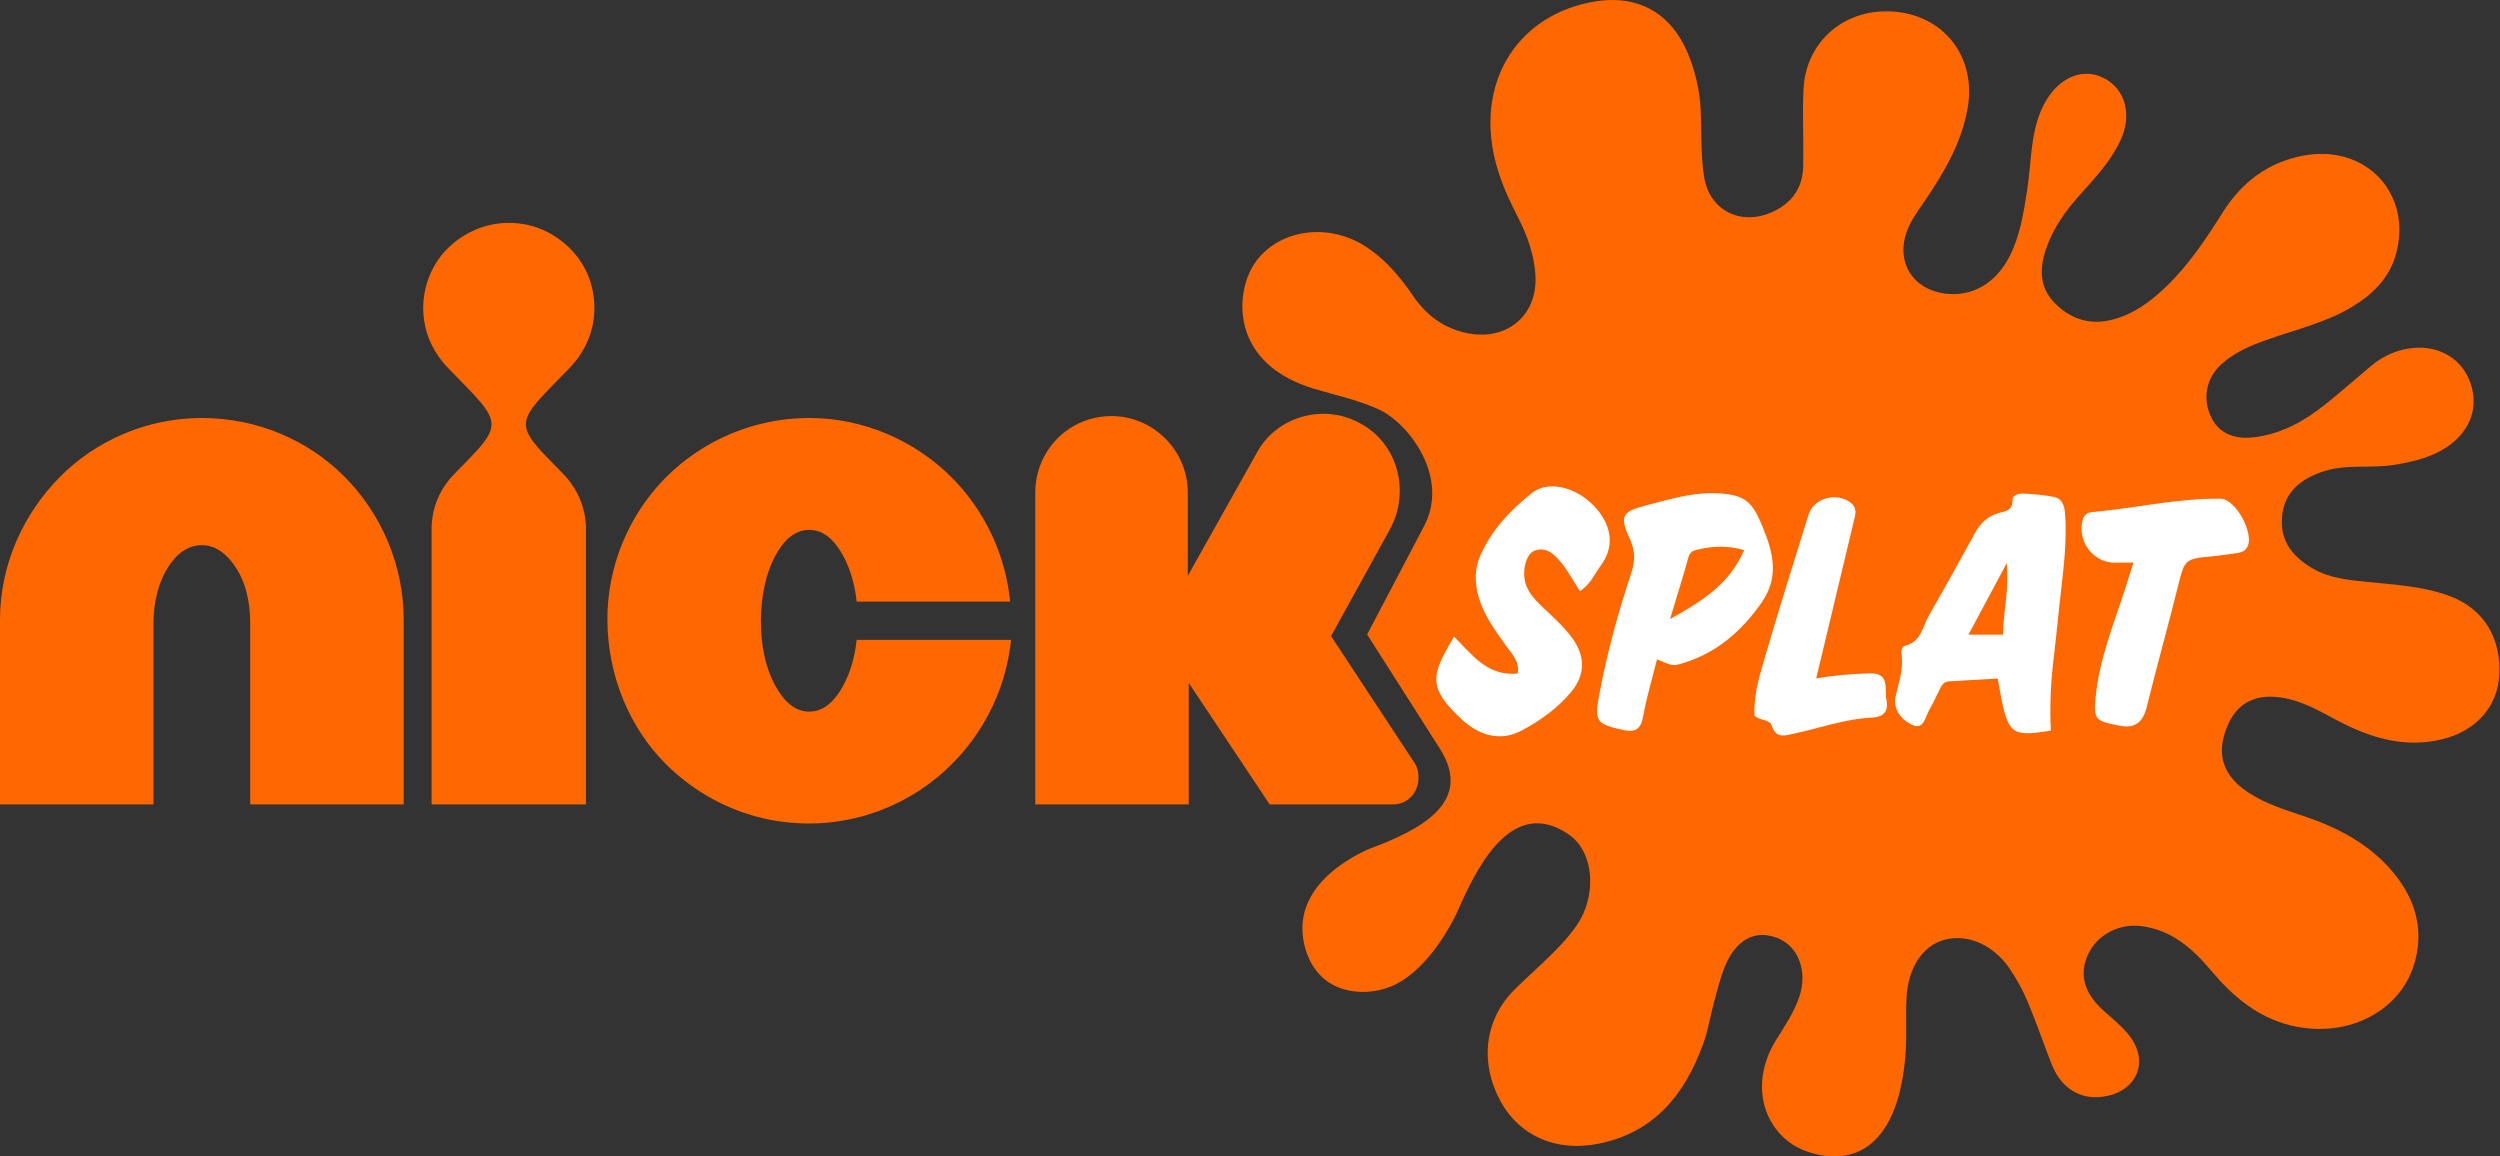
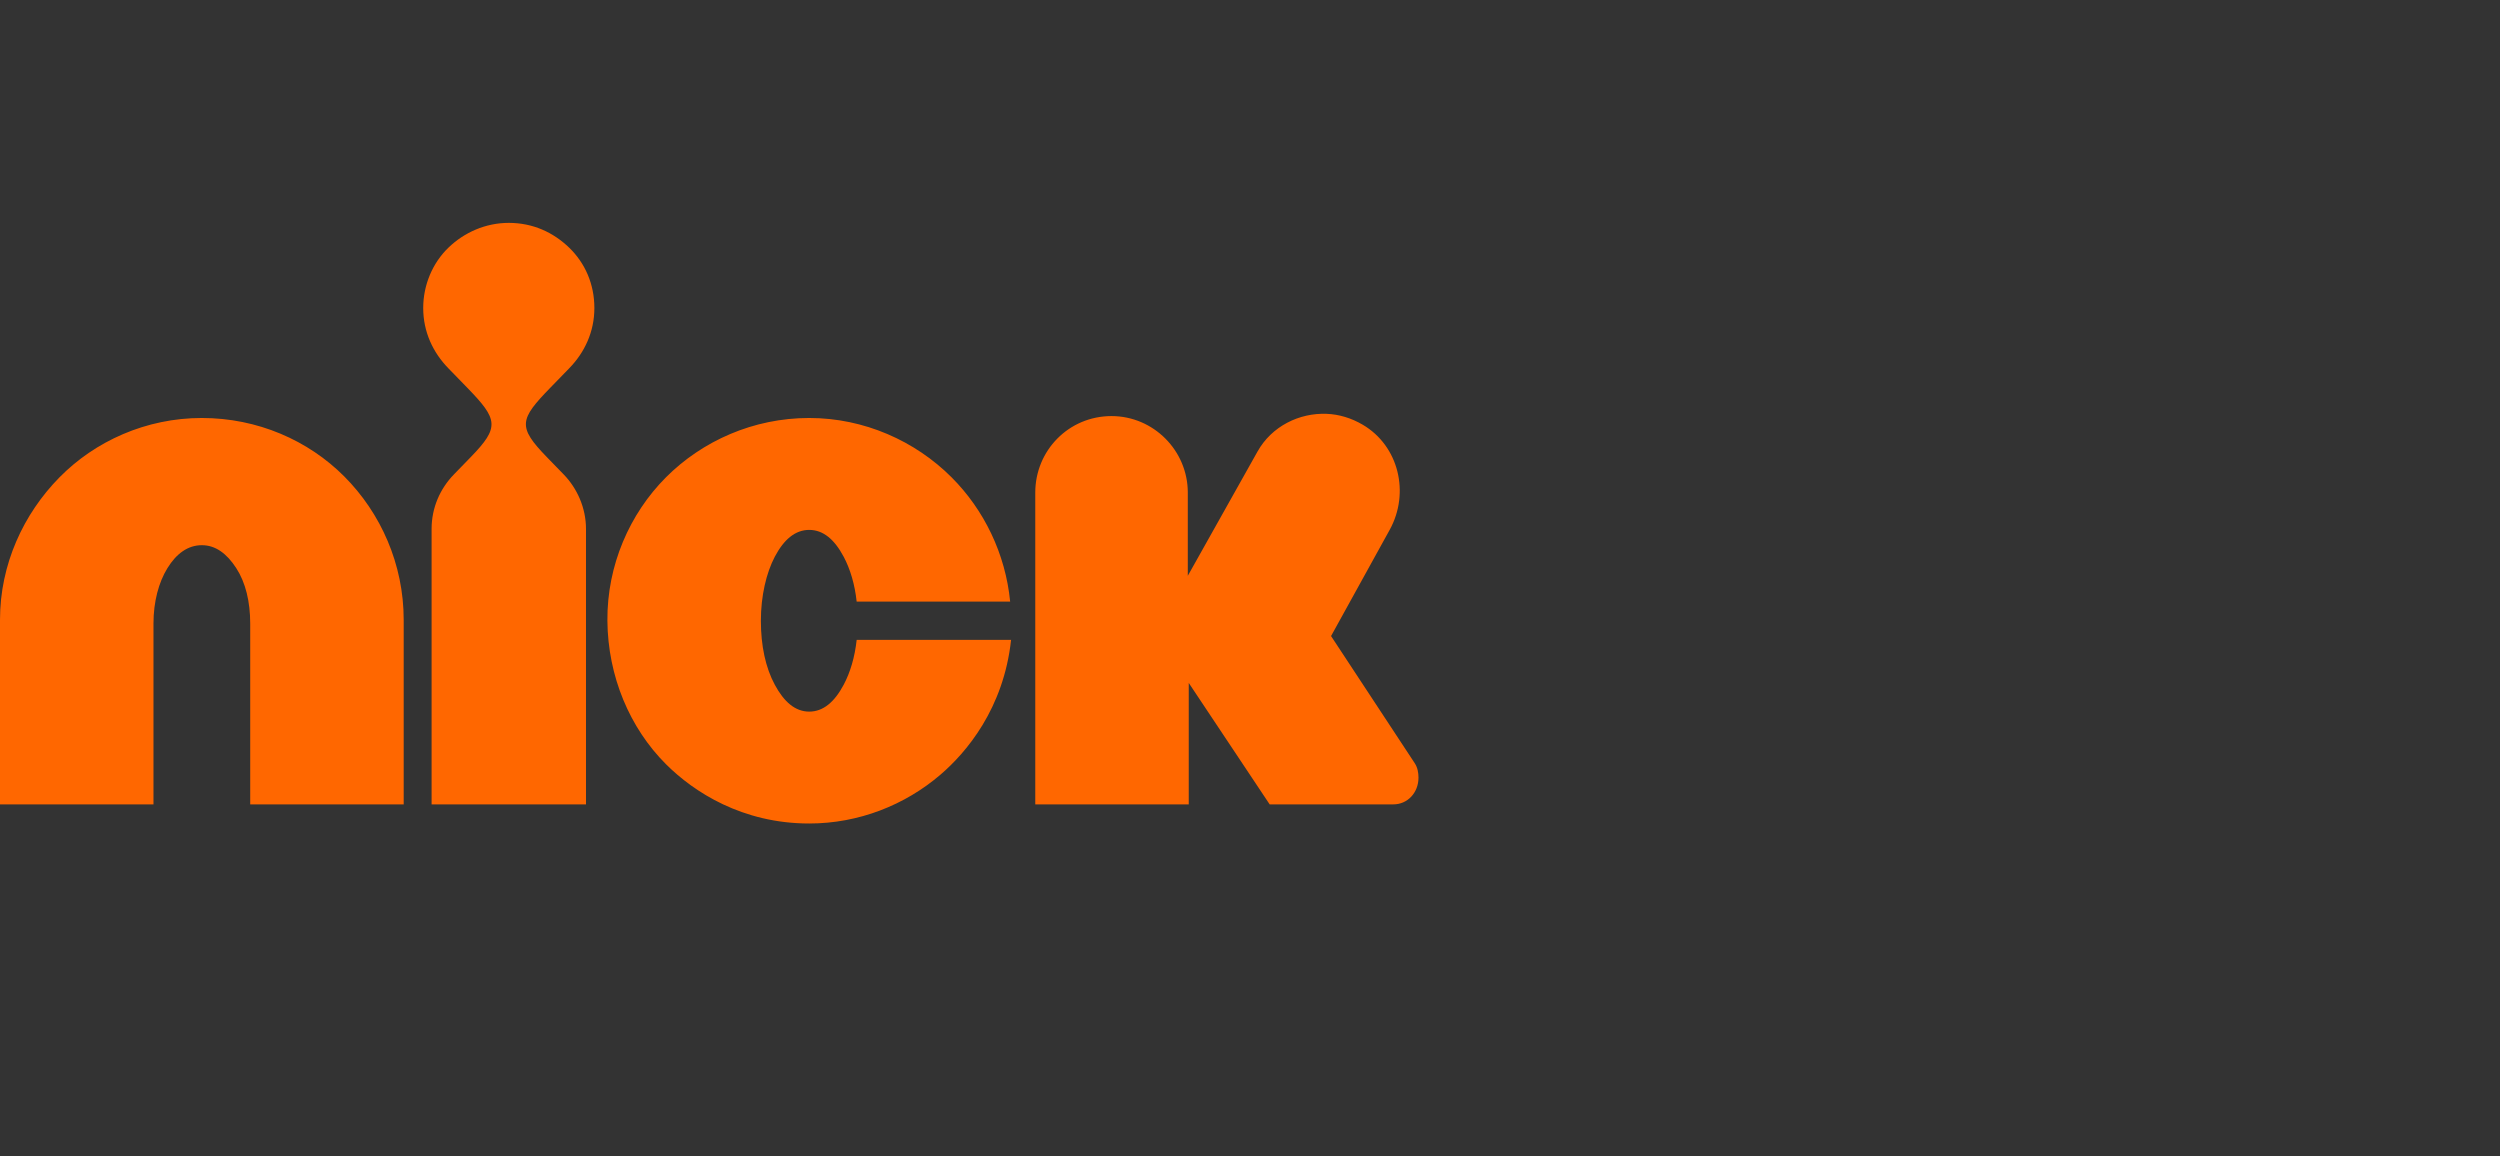
<svg xmlns="http://www.w3.org/2000/svg" xmlns:ns1="http://www.inkscape.org/namespaces/inkscape" xmlns:ns2="http://sodipodi.sourceforge.net/DTD/sodipodi-0.dtd" version="1.1" id="Layer_1" x="0px" y="0px" width="582.859" height="269.595" viewBox="0 0 582.859 269.595" enable-background="new 0 0 1000 459.454" xml:space="preserve" ns1:version="1.0.2-2 (e86c870879, 2021-01-15)" ns2:docname="NickSplat_2017.svg" ns1:export-filename="C:\Users\tjdru\OneDrive\Pictures\Logos\TV\nicksplatlogo2017.png" ns1:export-xdpi="164.70544" ns1:export-ydpi="164.70544">
  <rect x="0" y="0" width="582.859" height="269.595" fill="#333333" stroke="none" />
  <defs id="defs49" />
  <ns2:namedview pagecolor="#ffffff" bordercolor="#666666" borderopacity="1" objecttolerance="10" gridtolerance="10" guidetolerance="10" ns1:pageopacity="0" ns1:pageshadow="2" ns1:window-width="1366" ns1:window-height="705" id="namedview47" showgrid="false" ns1:zoom="1" ns1:cx="257.74128" ns1:cy="119.3887" ns1:window-x="-8" ns1:window-y="-8" ns1:window-maximized="1" ns1:current-layer="layer1" showguides="true" ns1:guide-bbox="true" ns1:document-rotation="0" ns1:snap-bbox="false" ns1:bbox-nodes="true" ns1:snap-nodes="true" />
  <g ns1:groupmode="layer" id="layer1" ns1:label="Layer 1" transform="translate(-50.059,-45.879)">
    <g id="g2211">
      <g id="g1614" transform="matrix(1.001,0,0,1.008,-0.061,-2.502)">
-         <path ns2:nodetypes="cccccccccccccccccccccccccccccccccccccccccccccccccccccccccccccccccccccccccccccccccccccccccccccc" ns1:connector-curvature="0" id="path1608" d="m 426.016,48.004 c -1.868,-0.035 -3.842,0.162 -5.911,0.596 -17.339,3.634 -26.398,19.171 -21.635,37.111 1.168,4.399 3.057,8.501 5.142,12.534 2.166,4.176 3.752,8.555 4.068,13.289 0.651,9.552 -6.897,15.557 -16.272,13.438 -5.243,-1.185 -9.216,-4.158 -12.205,-8.531 -3.373,-4.93 -7.252,-9.366 -12.552,-12.316 -10.246,-5.37 -22.064,-1.511 -25.77,7.402 -3.297,7.929 -2.025,21.232 15.203,26.374 5.129,1.533 10.207,2.564 15.115,4.788 6.866,3.109 16.594,15.568 10.569,26.959 l -13.278,25.1 16.953,26.424 c 7.808,12.229 -4.124,18.665 -16.739,23.27 -6.455,2.934 -14.067,8.262 -15.16,16.329 -0.632,4.681 1.08,10.617 5.192,13.857 3.91,3.08 10.076,3.641 15.305,1.532 7.416,-2.991 13.519,-12.441 16.424,-19.44 4.106,-8.903 12.217,-24.639 25.185,-15.584 4.959,3.521 6.147,11.486 3.215,18.131 -2.647,5.992 -11.017,12.617 -16.101,17.667 -6.999,6.954 -8.072,16.953 -3.196,25.787 4.491,8.14 13.076,11.79 22.95,9.784 12.886,-2.614 19.954,-11.382 24.212,-22.967 1.175,-3.196 1.699,-6.632 2.603,-9.936 0.726,-2.64 1.378,-5.324 2.395,-7.854 2.615,-6.481 7.162,-8.86 12.456,-6.744 4.82,1.921 6.986,7.811 4.921,13.667 -1.244,3.522 -3.309,6.617 -5.3,9.756 -7.036,11.162 -2.223,22.817 7.328,25.975 10.72,3.55 21.212,-1.132 22.785,-23 0.302,-4.242 -0.045,-8.521 0.209,-12.77 0.398,-6.883 3.783,-11.86 8.685,-13.23 5.363,-1.504 11.439,1.001 15.273,6.563 1.623,2.359 3.058,4.914 4.176,7.545 2.033,4.791 3.721,9.725 5.635,14.566 2.35,5.953 7.2,8.669 13.024,7.394 7.068,-1.547 9.602,-8.118 5.154,-13.866 -1.743,-2.255 -4.08,-4.068 -6.215,-6.001 -4.39,-3.973 -5.578,-8.283 -3.461,-12.844 2.077,-4.463 7.062,-7.19 12.266,-6.573 7.069,0.834 12.022,5.122 16.362,10.258 5.079,6.001 10.845,10.894 18.754,12.766 13.076,3.088 25.703,-3.351 28.791,-14.927 2.117,-7.953 -0.245,-14.93 -5.513,-20.99 -5.395,-6.2 -12.432,-9.848 -20.114,-12.438 -4.555,-1.536 -9.184,-2.894 -13.252,-5.582 -6.052,-3.992 -7.593,-9.111 -4.713,-15.636 2.463,-5.577 7.22,-7.556 14.105,-5.976 4.087,0.935 7.638,3.016 11.289,4.934 7.732,4.049 15.778,6.538 24.61,4.365 7.712,-1.895 12.684,-7.432 13.17,-14.491 0.607,-8.786 -3.536,-15.603 -11.383,-18.553 -6.267,-2.359 -12.912,-2.658 -19.475,-3.341 -4.258,-0.443 -8.528,-0.826 -12.35,-2.972 -4.763,-2.684 -7.952,-6.429 -7.352,-12.266 0.587,-5.682 4.479,-8.569 9.457,-10.255 5.451,-1.852 11.231,-0.657 16.815,-1.595 4.39,-0.736 8.64,-1.713 12.355,-4.265 5.533,-3.807 7.378,-9.716 4.915,-15.488 -2.318,-5.438 -8.004,-8.204 -14.353,-7.085 -3.215,0.564 -6.006,1.941 -8.483,3.992 -3.6,2.988 -7.106,6.095 -10.777,8.993 -4.807,3.793 -10.081,6.693 -16.297,7.483 -5.034,0.636 -8.596,-1.091 -10.301,-4.955 -1.889,-4.263 -0.936,-8.835 2.601,-11.991 3.139,-2.798 6.96,-4.343 10.884,-5.708 6.475,-2.263 13.229,-3.82 19.217,-7.351 4.889,-2.88 8.849,-6.596 10.454,-12.219 4.006,-14.075 -7.03,-25.704 -21.653,-22.887 -8.206,1.579 -14.283,6.192 -18.673,13.126 -3.91,6.162 -7.953,12.225 -13.291,17.277 -3.525,3.332 -7.365,6.177 -12.179,7.461 -5.306,1.413 -9.841,0.032 -13.612,-3.75 -3.664,-3.672 -3.607,-8.108 -2.022,-12.661 1.655,-4.749 4.542,-8.739 7.89,-12.445 3.5,-3.877 7.106,-7.685 9.374,-12.479 2.848,-6.001 1.189,-12.032 -3.985,-14.558 -4.782,-2.339 -10.202,-0.117 -13.442,5.525 -3.626,6.337 -3.178,13.534 -4.265,20.4 -0.827,5.298 -1.635,10.589 -4.124,15.428 -3.228,6.263 -8.793,9.391 -15.078,8.558 -7.536,-0.998 -11.433,-7.363 -8.812,-14.425 0.922,-2.468 2.495,-4.566 3.973,-6.72 4.605,-6.71 8.761,-13.625 10.189,-21.83 1.983,-11.404 -5.129,-20.971 -16.563,-22.179 -11.648,-1.227 -21.187,6.573 -21.692,18.007 -0.265,5.897 0.063,11.812 -0.062,17.714 -0.114,4.807 -2.431,8.305 -6.847,10.415 -7.417,3.544 -15.016,-0.014 -16.259,-8.116 -0.783,-5.12 -0.532,-10.398 -0.79,-15.602 -0.208,-4.143 -1.136,-8.155 -2.633,-12.007 -3.3,-8.477 -9.411,-12.99 -17.506,-13.143 z" style="fill:#ff6700;fill-opacity:1;stroke:none;stroke-width:0.582" />
-         <path ns2:nodetypes="ccccccccccccccccccccccccccccccccccccccccccccccccccccccccccccccccccccccccccccccccccccccccccccc" ns1:connector-curvature="0" d="m 517.458,178.264 c -3.298,6.117 -6.051,11.224 -8.913,16.524 h 8.06 c 0.032,-5.477 1.478,-10.379 0.853,-16.524 z m -66.698,-3.82 c -1.714,0.003 -3.326,0.239 -4.934,0.598 -1.017,0.225 -2.085,0.362 -2.483,1.79 -1.263,4.508 -2.671,8.971 -4.296,14.349 7.499,-4.14 13.809,-8.08 17.259,-15.939 -2.015,-0.573 -3.832,-0.801 -5.546,-0.798 z m 116.55,-11.096 c 3.442,0.046 7.884,8.069 6.191,11.148 -0.512,0.935 -1.364,1.293 -2.368,1.419 -1.908,0.242 -3.81,0.554 -5.717,0.736 -6.608,0.633 -6.495,0.644 -8.161,7.313 -2.313,9.226 -4.909,18.372 -7.202,27.601 -0.866,3.459 -2.671,4.947 -6.171,4.306 -5.774,-1.059 -6.171,-1.431 -5.742,-6.34 0.795,-8.897 4.213,-17.086 6.936,-25.462 0.587,-1.806 1.162,-3.617 1.901,-5.939 -1.876,0 -2.955,-0.04 -4.023,0.008 -5.155,0.227 -9.122,-4.801 -7.84,-9.803 0.348,-1.369 1.206,-1.805 2.324,-1.905 9.974,-0.887 19.796,-3.22 29.872,-3.082 z m -89.795,-0.34 c 1.218,0.042 2.429,0.412 3.452,1.154 1.857,1.342 1.226,2.89 0.853,4.47 -2.59,10.852 -5.218,21.693 -7.833,32.539 -0.26,1.078 -0.524,2.158 -0.91,3.743 4.516,-0.777 8.457,-1.042 12.425,-1.182 4.87,-0.17 3.435,3.703 3.947,6.216 0.512,2.543 -0.675,3.91 -3.328,4.024 -6.215,0.262 -12.084,2.413 -18.11,3.688 -2.249,0.474 -4.219,1.258 -5.293,-1.837 -0.556,-1.61 -2.729,-1.003 -3.999,-2.317 -0.259,-4.77 1.225,-9.45 2.596,-14.086 3.191,-10.827 6.607,-21.582 9.974,-32.354 0.83,-2.648 3.546,-4.149 6.226,-4.057 z m 43.515,-0.848 c 0.147,-0.005 0.291,-0.002 0.426,0.004 2.325,0.126 4.662,0.307 6.943,0.754 2.141,0.413 2.545,2.266 2.672,4.191 0.379,5.761 -0.253,11.454 -0.922,17.152 -0.644,5.416 -1.131,10.849 -1.787,16.263 -0.65,5.407 -0.909,10.827 -0.625,16.469 -9.721,1.497 -10.088,1.124 -12.374,-12.056 -3.759,0.218 -7.561,0.45 -11.358,0.656 -1.138,0.06 -1.648,0.8 -2.097,1.725 -0.784,1.629 -1.555,3.272 -2.471,4.832 -0.96,1.645 -1.283,4.822 -4.063,3.484 -2.419,-1.163 -4.522,-3.562 -3.758,-6.714 0.757,-3.124 1.769,-6.141 1.37,-9.432 -0.101,-0.803 -0.082,-1.939 0.847,-2.154 3.62,-0.834 3.98,-4.29 5.433,-6.822 3.676,-6.386 7.263,-12.826 10.832,-19.276 1.282,-2.311 3.02,-3.924 5.578,-4.604 1.535,-0.406 3.183,-0.552 3.139,-3.013 -0.016,-1.037 1.186,-1.422 2.214,-1.46 z m -71.794,-0.11 c 0.364,0.006 0.729,0.021 1.095,0.044 6.456,0.398 7.934,2.073 10.404,8.071 2.432,5.908 3.626,11.41 -0.24,17.006 -4.876,7.068 -11.105,12.261 -19.482,14.509 -1.819,0.492 -3.139,-0.499 -5.003,-1.175 -1.112,4.409 -2.42,8.673 -3.196,13.037 -0.556,3.098 -1.794,3.941 -4.75,3.291 -6.266,-1.39 -6.696,-1.945 -5.458,-8.446 1.794,-9.475 4.364,-18.742 7.403,-27.861 0.954,-2.849 0.898,-5.259 -0.359,-7.952 -2.413,-5.169 -1.813,-6.248 3.715,-7.657 5.235,-1.326 10.415,-2.969 15.872,-2.868 z m -37.147,-1.55 c 3.224,0.148 6.75,1.855 9.355,4.631 4.13,4.393 4.718,9.313 1.471,13.654 -1.446,1.948 -2.375,4.349 -4.864,5.937 -1.515,-2.329 -2.747,-4.599 -4.345,-6.569 -1.548,-1.907 -3.492,-3.832 -6.252,-2.766 -2.13,0.826 -2.994,5.18 -1.927,7.993 0.727,1.928 2.104,3.373 3.55,4.757 2.457,2.359 5.054,4.579 7.106,7.326 3.152,4.224 3.177,8.592 -0.177,12.584 -3.202,3.812 -7.315,6.714 -11.623,8.969 -4.838,2.539 -9.728,1.114 -13.669,-2.476 -8.18,-7.454 -7.422,-10.303 -1.965,-19.304 4.144,4.169 7.82,9.249 14.819,8.538 0.486,-2.883 -1.408,-4.545 -2.703,-6.383 -2.577,-3.644 -5.288,-7.169 -6.481,-11.607 -0.866,-3.19 -0.867,-6.322 0.473,-9.313 2.64,-5.922 7.05,-10.539 12.021,-14.448 1.452,-1.14 3.277,-1.612 5.211,-1.524 z" style="fill:#ffffff;fill-opacity:1;stroke:none;stroke-width:0.582" id="path5" />
-       </g>
+         </g>
      <path id="path4094" style="fill:#ff6700;fill-opacity:1;stroke:none;stroke-width:2.305" d="m 168.679,97.841 c -5.421,0 -10.409,2.233 -14.096,5.8 -3.687,3.568 -5.854,8.694 -5.854,14.046 0,5.574 2.277,10.371 5.854,14.049 l 4.337,4.46 c 7.263,7.468 7.694,9.251 0.868,16.275 l -3.901,4.015 c -3.251,3.346 -5.205,7.803 -5.205,12.708 v 64.22 h 35.998 v -64.22 c 0,-4.906 -2.063,-9.475 -5.205,-12.708 l -3.901,-4.015 c -6.936,-7.138 -6.398,-8.808 0.865,-16.275 l 4.337,-4.46 c 3.577,-3.678 5.857,-8.475 5.857,-14.049 0,-5.574 -2.171,-10.478 -5.857,-14.046 -3.687,-3.568 -8.457,-5.8 -14.096,-5.8 z m 190.65,44.519 c -6.35,-0.241 -12.771,2.879 -16.079,8.775 l -16.264,28.987 v -19.398 c 0,-9.811 -8.022,-17.838 -17.781,-17.838 -9.975,0 -17.781,8.027 -17.781,17.838 v 72.691 h 35.782 v -28.317 l 18.865,28.317 h 28.844 c 3.269,0 5.854,-2.677 5.854,-6.245 0,-1.115 -0.21,-2.346 -0.868,-3.345 l -19.517,-29.654 13.663,-24.75 c 4.752,-8.608 2.145,-19.583 -6.29,-24.528 -2.666,-1.563 -5.541,-2.424 -8.427,-2.533 z m -262.213,0.97 c -13.011,0 -24.882,5.408 -33.177,13.827 -8.403,8.528 -13.88,20.288 -13.88,33.221 v 43.036 h 35.782 v -42.144 c 0,-5.129 1.222,-9.633 3.253,-12.931 2.091,-3.394 4.77,-5.352 8.022,-5.352 3.253,0 5.857,2.007 8.026,5.352 2.169,3.345 3.253,7.802 3.253,12.931 v 42.144 h 35.782 v -43.036 c 0,-12.933 -5.313,-24.865 -13.88,-33.447 -8.35,-8.365 -20.169,-13.601 -33.181,-13.601 z m 141.61,0 c -13.012,0 -24.939,5.354 -33.397,13.827 -8.458,8.473 -13.768,20.513 -13.66,33.447 0.108,12.932 5.188,24.988 13.66,33.447 6.491,6.481 17.783,13.823 33.397,13.823 11.493,0 22.299,-4.279 30.576,-11.371 6.035,-5.172 14.746,-15.385 16.481,-31.439 h -35.998 c -0.434,4.014 -1.497,7.591 -3.037,10.479 -2.147,4.025 -4.77,6.245 -8.022,6.245 -3.253,0 -5.854,-2.231 -8.022,-6.245 -2.169,-4.014 -3.253,-9.141 -3.253,-14.938 0,-5.798 1.262,-11.171 3.253,-14.942 2.13,-4.034 4.77,-6.241 8.022,-6.241 3.253,0 5.876,2.216 8.022,6.241 1.54,2.887 2.603,6.468 3.037,10.482 h 35.782 c -1.084,-11.149 -6.076,-21.4 -13.66,-28.987 -8.463,-8.467 -20.386,-13.827 -33.181,-13.827 z" ns1:connector-curvature="0" ns2:nodetypes="ccccccccccccccccccccccccccccccccccccccccccccccccccccccccccccccccccccc" />
    </g>
  </g>
</svg>